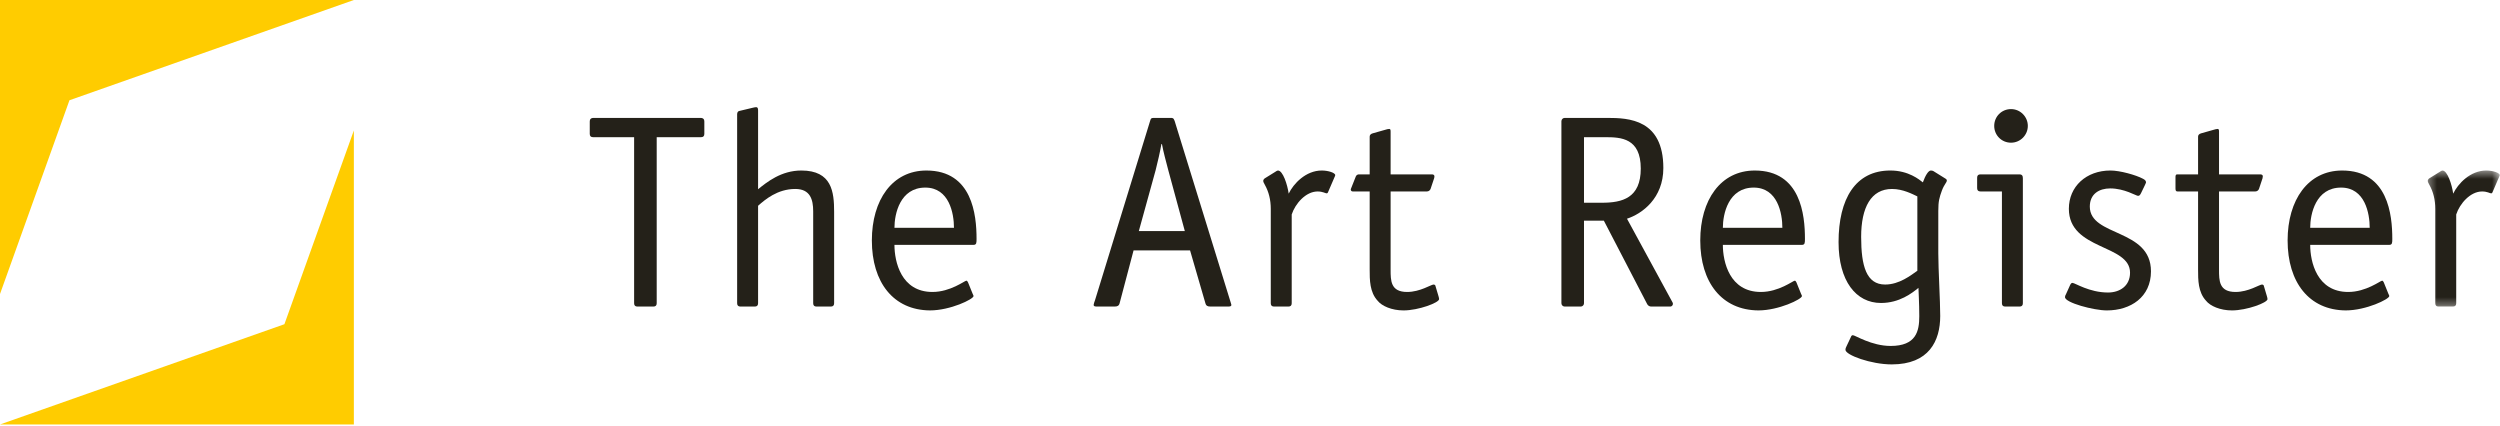
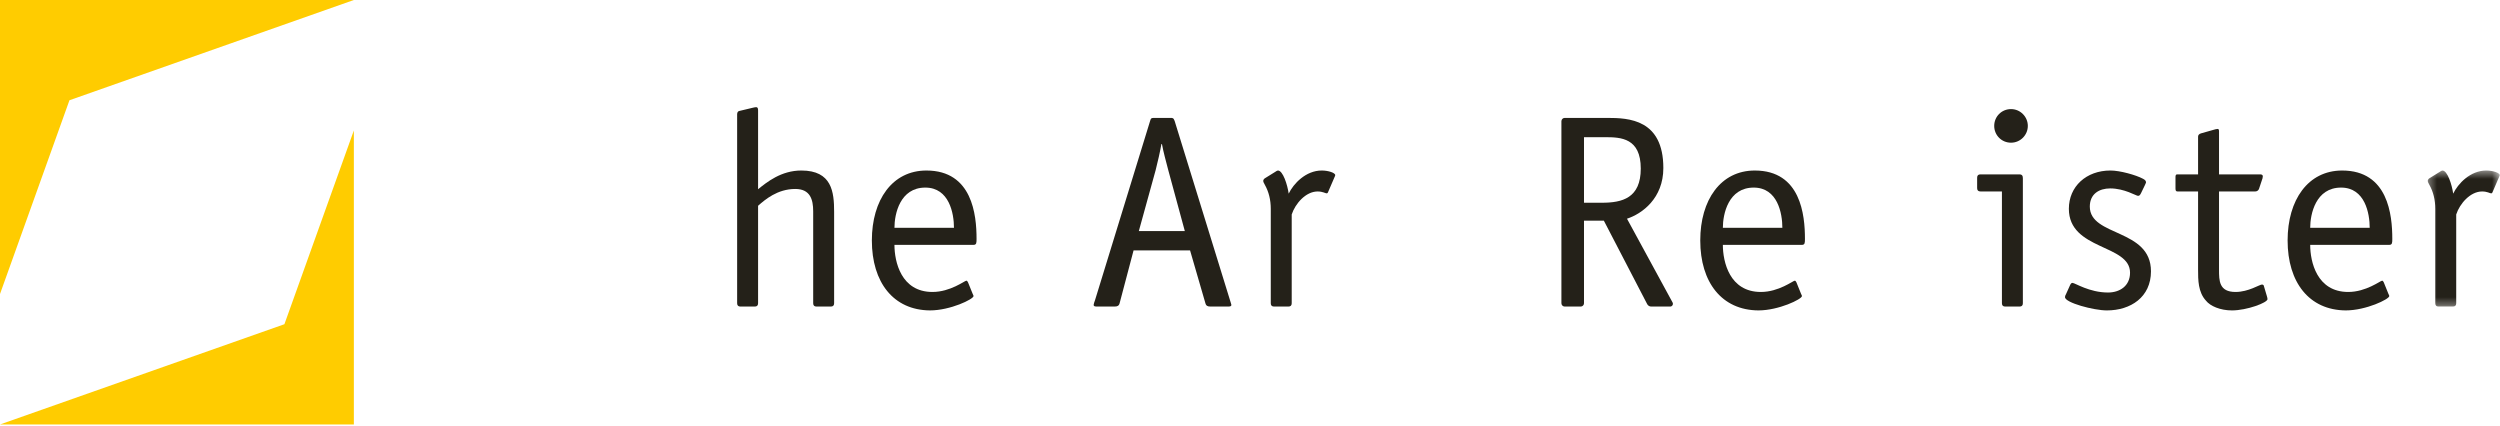
<svg xmlns="http://www.w3.org/2000/svg" xmlns:xlink="http://www.w3.org/1999/xlink" width="317px" height="54px" viewBox="0 0 317 54" version="1.1">
  <desc>Created with Sketch.</desc>
  <defs>
    <polygon id="path-1" points="0.336 0.436 9.465 0.436 9.465 17.687 0.336 17.687" />
  </defs>
  <g id="Layout" stroke="none" stroke-width="1" fill="none" fill-rule="evenodd">
    <g id="Landing-Page" transform="translate(-112, -54)">
      <g id="Logo_Line" transform="translate(112, 54)">
        <g>
          <path d="M93.469,14.497 C93.469,14.253 93.575,14.113 93.714,14.078 L95.461,13.659 C95.741,13.589 95.636,13.624 95.88,13.589 C96.125,13.589 96.125,13.869 96.125,14.043 L96.125,23.995 C97.243,23.088 99.059,21.621 101.609,21.621 C105.488,21.621 105.767,24.345 105.767,26.859 L105.767,38.453 C105.767,38.733 105.626,38.872 105.347,38.872 L103.53,38.872 C103.252,38.872 103.112,38.733 103.112,38.453 L103.112,26.789 C103.112,25.287 102.728,23.96 100.841,23.96 C98.57,23.96 96.998,25.323 96.125,26.091 L96.125,38.453 C96.125,38.733 95.985,38.872 95.705,38.872 L93.889,38.872 C93.61,38.872 93.469,38.733 93.469,38.453 L93.469,14.497 Z" id="Fill-1" fill="#242119" />
          <path d="M120.963,28.885 C120.963,27.068 120.368,23.786 117.328,23.786 C114.115,23.786 113.416,27.139 113.416,28.885 L120.963,28.885 Z M123.338,37.266 C123.373,37.371 123.443,37.441 123.443,37.545 C123.443,37.929 120.508,39.36 117.923,39.36 C113.277,39.326 110.552,35.799 110.552,30.491 C110.552,25.358 113.137,21.622 117.469,21.622 C123.303,21.622 123.827,27.278 123.827,30.282 C123.827,30.77 123.827,31.049 123.443,31.049 L113.416,31.049 C113.416,33.179 114.255,37.021 118.237,37.021 C120.508,37.021 122.324,35.59 122.533,35.59 C122.64,35.59 122.674,35.694 122.744,35.799 L123.338,37.266 Z" id="Fill-3" fill="#242119" />
          <path d="M148.14,21.586 C147.86,20.504 147.51,19.246 147.336,18.269 L147.266,18.269 C147.127,19.107 146.777,20.643 146.533,21.586 L144.402,29.303 L150.236,29.303 L148.14,21.586 Z M155.965,38.069 C156.035,38.313 156.105,38.488 156.14,38.662 C156.14,38.837 156,38.872 155.651,38.872 L153.486,38.872 C153.066,38.872 152.926,38.732 152.856,38.488 L150.9,31.749 L143.737,31.749 L141.957,38.488 C141.887,38.732 141.746,38.872 141.327,38.872 L139.161,38.872 C138.812,38.872 138.673,38.837 138.673,38.662 C138.707,38.488 138.743,38.313 138.847,38.069 L145.834,15.335 C145.938,14.986 145.974,14.951 146.358,14.951 L148.419,14.951 C148.698,14.951 148.803,14.951 148.944,15.335 L155.965,38.069 Z" id="Fill-5" fill="#242119" />
          <path d="M163.789,38.453 C163.789,38.733 163.649,38.872 163.37,38.872 L161.553,38.872 C161.274,38.872 161.134,38.733 161.134,38.453 L161.134,26.475 C161.134,25.331 160.876,24.315 160.387,23.442 C160.258,23.234 160.177,23.043 160.178,22.925 C160.181,22.775 160.33,22.634 160.4,22.598 L161.693,21.796 C161.833,21.691 161.972,21.621 162.043,21.621 C162.671,21.621 163.247,23.414 163.405,24.554 C164.004,23.302 165.571,21.621 167.597,21.621 C168.401,21.621 169.309,21.9 169.309,22.215 C169.309,22.285 169.239,22.389 169.204,22.493 L168.435,24.275 C168.401,24.345 168.366,24.519 168.226,24.519 C168.051,24.519 167.736,24.278 167.073,24.278 C165.566,24.278 164.23,25.836 163.789,27.194 L163.789,38.453 Z" id="Fill-7" fill="#242119" />
          <g id="Group-11" transform="translate(307.502, 21.185)">
            <mask id="mask-2" fill="white">
              <use xlink:href="#path-1" />
            </mask>
            <g id="Clip-10" />
            <path d="M3.946,17.268 C3.946,17.548 3.807,17.687 3.526,17.687 L1.709,17.687 C1.43,17.687 1.291,17.548 1.291,17.268 L1.291,5.29 C1.291,4.145 1.033,3.13 0.545,2.257 C0.415,2.049 0.334,1.858 0.336,1.74 C0.337,1.59 0.487,1.449 0.557,1.413 L1.85,0.611 C1.989,0.506 2.128,0.436 2.2,0.436 C2.828,0.436 3.404,2.229 3.562,3.369 C4.16,2.117 5.728,0.436 7.754,0.436 C8.558,0.436 9.466,0.715 9.466,1.03 C9.466,1.1 9.396,1.204 9.36,1.308 L8.592,3.09 C8.558,3.16 8.522,3.334 8.383,3.334 C8.208,3.334 7.893,3.093 7.23,3.093 C5.723,3.093 4.387,4.651 3.946,6.009 L3.946,17.268 Z" id="Fill-9" fill="#242119" mask="url(#mask-2)" />
          </g>
          <path d="M226.003,28.885 C226.003,27.068 225.409,23.786 222.371,23.786 C219.156,23.786 218.458,27.139 218.458,28.885 L226.003,28.885 Z M228.378,37.266 C228.414,37.371 228.484,37.441 228.484,37.545 C228.484,37.929 225.549,39.36 222.964,39.36 C218.318,39.326 215.593,35.799 215.593,30.491 C215.593,25.358 218.177,21.622 222.51,21.622 C228.344,21.622 228.867,27.278 228.867,30.282 C228.867,30.77 228.867,31.049 228.484,31.049 L218.458,31.049 C218.458,33.179 219.295,37.021 223.278,37.021 C225.549,37.021 227.366,35.59 227.575,35.59 C227.68,35.59 227.715,35.694 227.785,35.799 L228.378,37.266 Z" id="Fill-12" fill="#242119" />
-           <path d="M243.12,24.904 C242.526,24.624 241.303,23.961 239.906,23.961 C237.251,23.961 235.994,26.3 235.994,30.037 C235.994,33.739 236.658,36.079 239.033,36.079 C240.85,36.079 242.317,34.891 243.12,34.332 L243.12,24.904 Z M245.776,32.132 C245.776,34.088 246.02,38.174 246.02,40.06 C246.02,43.237 244.588,46.206 239.872,46.206 C237.251,46.206 234.003,45.018 234.003,44.355 C234.003,44.18 234.037,44.11 234.142,43.9 L234.701,42.713 C234.736,42.608 234.806,42.504 234.946,42.504 C235.225,42.504 237.321,43.866 239.732,43.866 C242.981,43.866 243.365,41.981 243.365,40.094 C243.365,38.348 243.26,36.916 243.26,36.498 C242.457,37.161 240.85,38.418 238.509,38.418 C235.33,38.418 233.129,35.624 233.129,30.701 C233.129,25.218 235.261,21.621 239.697,21.621 C242.002,21.621 243.365,22.773 243.819,23.123 C244.133,22.25 244.517,21.621 244.833,21.621 C244.972,21.621 245.076,21.656 245.147,21.691 L246.719,22.669 C246.858,22.773 246.858,22.808 246.858,22.878 C246.858,23.157 246.544,23.332 246.23,24.17 C245.915,25.044 245.776,25.498 245.776,26.754 L245.776,32.132 Z" id="Fill-14" fill="#242119" />
          <path d="M254.997,18.094 C253.809,18.094 252.866,17.151 252.866,15.964 C252.866,14.776 253.809,13.833 254.997,13.833 C256.185,13.833 257.128,14.812 257.128,15.964 C257.128,17.117 256.185,18.094 254.997,18.094 Z M256.499,38.453 C256.499,38.733 256.36,38.872 256.08,38.872 L254.264,38.872 C253.984,38.872 253.844,38.733 253.844,38.453 L253.844,24.275 L251.119,24.275 C250.84,24.275 250.701,24.136 250.701,23.856 L250.701,22.529 C250.701,22.25 250.84,22.11 251.119,22.11 L256.045,22.11 C256.43,22.11 256.499,22.319 256.499,22.634 L256.499,38.453 Z" id="Fill-16" fill="#242119" />
          <path d="M271.52,24.415 C271.382,24.694 271.31,24.834 271.101,24.834 C270.857,24.834 269.389,23.891 267.573,23.891 C266.176,23.891 264.988,24.589 264.988,26.196 C264.988,30.037 272.743,28.955 272.743,34.402 C272.743,37.684 270.158,39.361 267.154,39.361 C265.477,39.361 261.844,38.383 261.844,37.684 C261.844,37.511 261.913,37.405 261.984,37.266 L262.473,36.183 C262.578,35.939 262.682,35.869 262.787,35.869 C263.102,35.869 264.918,37.091 267.294,37.091 C268.796,37.091 270.089,36.253 270.089,34.577 C270.089,30.945 262.332,31.749 262.332,26.475 C262.332,23.647 264.533,21.621 267.608,21.621 C268.796,21.621 270.822,22.18 271.731,22.668 C272.01,22.808 272.114,22.948 272.114,23.123 C272.114,23.227 272.01,23.332 271.975,23.472 L271.52,24.415 Z" id="Fill-18" fill="#242119" />
          <path d="M287.45,37.58 C287.485,37.72 287.52,37.824 287.52,37.929 C287.52,38.383 284.899,39.361 283.013,39.361 C281.511,39.361 280.254,38.802 279.729,38.139 C278.716,37.056 278.716,35.485 278.716,34.193 L278.716,24.275 L276.096,24.275 C275.852,24.275 275.852,24.031 275.852,23.856 L275.852,22.529 C275.852,22.285 275.852,22.11 276.096,22.11 L278.716,22.11 L278.716,17.326 C278.716,17.117 278.855,16.977 279.101,16.907 L280.952,16.383 C281.056,16.383 281.127,16.348 281.197,16.348 C281.372,16.348 281.372,16.522 281.372,16.732 L281.372,22.11 L286.542,22.11 C286.751,22.11 286.926,22.145 286.926,22.355 C286.926,22.425 286.891,22.494 286.891,22.599 L286.437,23.961 C286.367,24.136 286.192,24.275 285.983,24.275 L281.372,24.275 L281.372,34.193 C281.372,35.59 281.372,37.021 283.467,37.021 C285.11,37.021 286.507,36.078 286.82,36.078 C286.961,36.078 287.066,36.183 287.066,36.288 L287.45,37.58 Z" id="Fill-20" fill="#242119" />
          <path d="M300.479,28.885 C300.479,27.068 299.885,23.786 296.846,23.786 C293.632,23.786 292.933,27.139 292.933,28.885 L300.479,28.885 Z M302.854,37.266 C302.889,37.371 302.959,37.441 302.959,37.545 C302.959,37.929 300.025,39.36 297.44,39.36 C292.793,39.326 290.069,35.799 290.069,30.491 C290.069,25.358 292.654,21.622 296.986,21.622 C302.82,21.622 303.343,27.278 303.343,30.282 C303.343,30.77 303.343,31.049 302.959,31.049 L292.933,31.049 C292.933,33.179 293.772,37.021 297.754,37.021 C300.025,37.021 301.842,35.59 302.05,35.59 C302.156,35.59 302.191,35.694 302.261,35.799 L302.854,37.266 Z" id="Fill-22" fill="#242119" />
-           <path d="M182.408,37.58 L182.024,36.288 C182.024,36.183 181.92,36.078 181.778,36.078 C181.466,36.078 180.068,37.021 178.426,37.021 C176.33,37.021 176.33,35.59 176.33,34.193 L176.33,24.275 L180.941,24.275 C181.15,24.275 181.325,24.136 181.395,23.961 L181.85,22.599 C181.878,22.492 181.884,22.424 181.884,22.354 C181.884,22.145 181.71,22.11 181.5,22.11 L176.33,22.11 L176.33,16.732 C176.33,16.522 176.33,16.348 176.155,16.348 C176.085,16.348 176.014,16.383 175.91,16.383 L174.059,16.907 C173.814,16.977 173.675,17.116 173.675,17.326 L173.675,22.11 L172.311,22.11 C172.136,22.11 171.979,22.216 171.915,22.379 L171.291,23.956 C171.231,24.109 171.344,24.275 171.509,24.275 L173.675,24.275 L173.675,34.193 C173.675,35.484 173.675,37.056 174.688,38.139 C175.212,38.802 176.47,39.361 177.971,39.361 C179.859,39.361 182.478,38.383 182.478,37.929 C182.478,37.824 182.443,37.719 182.408,37.58" id="Fill-24" fill="#242119" />
-           <path d="M88.821,14.951 L75.27,14.951 C74.886,14.951 74.781,15.161 74.781,15.405 L74.781,16.977 C74.781,17.256 74.92,17.395 75.2,17.395 L80.406,17.395 L80.406,38.453 C80.406,38.733 80.546,38.872 80.824,38.872 L82.851,38.872 C83.13,38.872 83.27,38.733 83.27,38.453 L83.27,17.395 L88.892,17.395 C89.171,17.395 89.31,17.256 89.31,16.977 L89.31,15.405 C89.31,15.161 89.205,14.951 88.821,14.951" id="Fill-26" fill="#242119" />
          <path d="M200.851,25.707 L200.851,17.395 L203.542,17.395 C205.533,17.395 208.049,17.501 208.049,21.377 C208.049,25.113 205.709,25.707 203.123,25.707 L200.851,25.707 Z M209.375,38.872 L211.774,38.872 C212.041,38.872 212.21,38.587 212.082,38.353 L206.302,27.733 C208.223,27.104 210.912,25.148 210.912,21.307 C210.912,15.126 206.511,14.951 203.821,14.951 L198.406,14.951 C198.175,14.951 197.987,15.138 197.987,15.369 L197.987,38.453 C197.987,38.685 198.175,38.872 198.406,38.872 L200.433,38.872 C200.664,38.872 200.851,38.685 200.851,38.453 L200.851,27.977 L203.367,27.977 L208.862,38.56 C208.962,38.752 209.16,38.872 209.375,38.872 Z" id="Fill-28" fill="#242119" />
          <polygon id="Fill-30" fill="#FFCC00" points="44.869 16.543 36.063 41.11 0 53.822 44.869 53.822" />
          <polygon id="Fill-32" fill="#FFCC00" points="5.93632959e-05 37.28 8.806 12.712 44.869 0 5.93632959e-05 0" />
        </g>
      </g>
    </g>
  </g>
</svg>